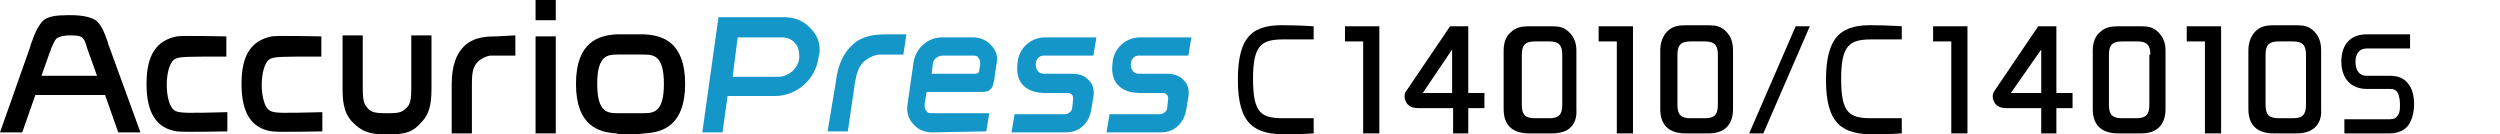
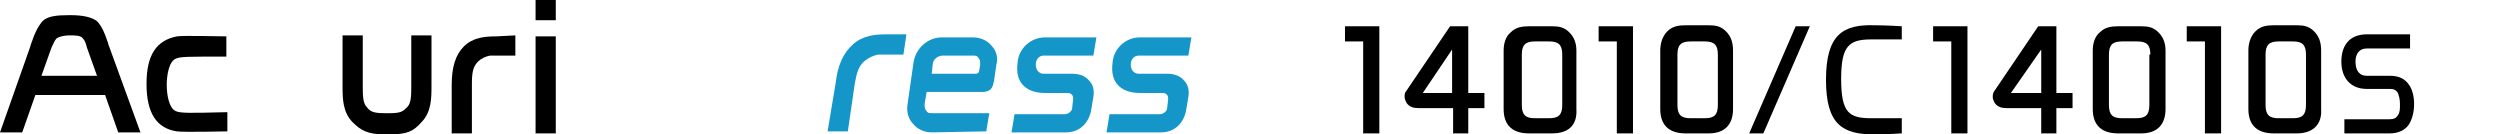
<svg xmlns="http://www.w3.org/2000/svg" version="1.1" id="レイヤー_1" x="0px" y="0px" width="247.4px" height="13.3px" viewBox="0 0 247.4 13.3" style="enable-background:new 0 0 247.4 13.3;" xml:space="preserve">
  <style type="text/css">
	.st0{fill:#1496C8;}
</style>
  <g>
    <g>
      <g>
        <g>
          <g>
            <path d="M38.5,13.3c1.8,0,2.4-0.3,3.2-1.2c1-1,1-2.4,1-3.6v-5h-2v5c0,0.9,0,1.7-0.4,2.1l0,0c-0.4,0.4-0.6,0.6-1.7,0.6H38       c-1.1,0-1.4-0.2-1.7-0.6l0,0c-0.4-0.4-0.4-1.2-0.4-2.1v-5h-2v5c0,1.2,0,2.6,1,3.6c0.8,0.8,1.5,1.2,3.2,1.2H38.5z" />
-             <path d="M62.4,13.3c-0.7,0-1.3,0-1.4-0.1c-1.7-0.1-4-0.7-4-4.9s2.3-4.8,4-4.9c0.1,0,0.7,0,1.4,0s1.3,0,1.4,0       c1.7,0.1,4,0.7,4,4.9s-2.3,4.8-4,4.9C63.7,13.2,63.1,13.3,62.4,13.3 M62.4,5.4c-0.7,0-1.3,0-1.3,0l0,0c-1,0-2,0.1-2,2.9       s1,2.9,2,2.9l0,0c0,0,0.6,0,1.3,0s1.3,0,1.3,0l0,0c1,0,2-0.1,2-2.9s-1-2.9-2-2.9l0,0C63.7,5.4,63.1,5.4,62.4,5.4" />
            <rect x="53" y="3.6" width="2" height="9.6" />
            <rect x="53" width="2" height="2" />
            <path d="M49.1,3.6c-1.1,0-2.3,0.1-3.2,1c-0.8,0.8-1.2,2-1.2,3.8v4.8h2V8.3c0-1.1,0.1-1.7,0.6-2.2c0.3-0.3,0.7-0.5,1.2-0.6       c0.2,0,0.4,0,0.7,0H51v-2L49.1,3.6L49.1,3.6z" />
            <path d="M10.8,4.6c-0.1-0.2-0.1-0.4-0.2-0.6c-0.2-0.6-0.5-1.4-1-1.9C9.1,1.7,8.2,1.5,7,1.5H6.8c-1.2,0-2.1,0.1-2.6,0.6       C3.7,2.7,3.4,3.4,3.2,4C3.1,4.3,3,4.5,3,4.6l-3,8.5h2.2l1.3-3.7h6.9l1.3,3.7h2.2L10.8,4.6z M4.1,7.5l1-2.8       C5.3,4.3,5.4,4,5.6,3.8c0.3-0.2,0.8-0.3,1.3-0.3s1.1,0,1.3,0.3C8.4,4,8.5,4.3,8.6,4.7l1,2.8H4.1z" />
            <path d="M17.4,11c-0.7-0.3-0.9-1.7-0.9-2.6s0.2-2.3,0.9-2.6c0.5-0.2,1.1-0.2,5-0.2v-2c-0.8,0-4.2-0.1-4.9,0c-2,0.4-3,1.8-3,4.7       s1,4.4,3,4.7c0.7,0.1,5,0,5,0v-1.9C18.6,11.2,17.9,11.2,17.4,11z" />
-             <path d="M26.8,11c-0.7-0.3-0.9-1.7-0.9-2.6s0.2-2.3,0.9-2.6c0.5-0.2,1.1-0.2,5-0.2v-2c-0.8,0-4.2-0.1-4.9,0c-2,0.4-3,1.8-3,4.7       s1,4.4,3,4.7c0.7,0.1,5,0,5,0v-1.9C27.9,11.2,27.3,11.2,26.8,11z" />
-             <path class="st0" d="M80.3,2.9c-0.7-0.8-1.6-1.2-2.7-1.2h-6.4h-0.1l-1.6,11.4h2L72,9.5h4.7c2.1,0,4-1.6,4.3-3.8       C81.3,4.7,81,3.6,80.3,2.9z M79.1,5.7C79,6.8,78,7.6,77,7.6h-4.5L73,3.7h4.4c0.5,0,1,0.2,1.3,0.6C79,4.6,79.1,5.1,79.1,5.7z" />
            <path class="st0" d="M92.2,13.1c-0.7,0-1.4-0.3-1.8-0.8c-0.5-0.5-0.7-1.2-0.6-1.9l0.6-4.2c0.2-1.4,1.4-2.5,2.8-2.5h3.1       c0.7,0,1.4,0.3,1.8,0.8c0.5,0.5,0.7,1.2,0.5,1.9l-0.2,1.4l0,0c0,0.2-0.1,0.4-0.1,0.5c-0.1,0.4-0.3,0.8-1.1,0.8h-5.5l-0.2,1.2       c0,0.3,0,0.5,0.2,0.7c0.1,0.2,0.3,0.2,0.6,0.2h5.6L97.6,13L92.2,13.1L92.2,13.1z M93.3,5.5c-0.5,0-1,0.4-1,0.9l-0.1,0.9h4.4       c0.1,0,0.3-0.1,0.3-0.3c0-0.1,0.1-0.5,0.1-0.6l0,0c0-0.3,0-0.5-0.2-0.7c-0.1-0.2-0.3-0.2-0.6-0.2L93.3,5.5z" />
            <path class="st0" d="M87.7,3.4c-1.1,0-2.3,0.1-3.3,1c-0.9,0.8-1.5,2-1.7,3.8L81.9,13h2l0.7-4.8c0.2-1.1,0.4-1.7,1-2.2       c0.4-0.3,0.8-0.5,1.3-0.6c0.2,0,0.4,0,0.7,0h1.8l0.3-2H87.7z" />
            <path class="st0" d="M106.1,7.3h-2.8c-0.5,0-0.8-0.4-0.8-0.9s0.3-0.9,0.8-0.9h4.9l0.3-1.8h-5.1c-1.4,0-2.6,1.1-2.7,2.5l0,0       c-0.3,2.2,1.1,3,2.7,3l0,0h2.3c0.2,0,0.3,0.1,0.4,0.2c0.1,0.1,0.1,0.3,0.1,0.4l-0.1,0.9c0,0.3-0.4,0.6-0.7,0.6h-5l-0.3,1.8h5.4       c1.4,0,2.3-1,2.5-2.3l0.2-1.2c0.1-0.6,0-1.2-0.4-1.6C107.4,7.5,106.8,7.3,106.1,7.3z" />
            <path class="st0" d="M115.5,7.3h-2.8c-0.5,0-0.8-0.4-0.8-0.9s0.3-0.9,0.8-0.9h4.9l0.3-1.8h-5.1c-1.4,0-2.6,1.1-2.7,2.5l0,0       c-0.3,2.2,1.1,3,2.7,3l0,0h2.3c0.2,0,0.3,0.1,0.4,0.2c0.1,0.1,0.1,0.3,0.1,0.4l-0.1,0.9c0,0.3-0.4,0.6-0.7,0.6h-5l-0.3,1.8h5.4       c1.4,0,2.3-1,2.5-2.3l0.2-1.2c0.1-0.6,0-1.2-0.4-1.6C116.8,7.5,116.2,7.3,115.5,7.3z" />
          </g>
        </g>
      </g>
    </g>
  </g>
  <g>
    <g>
      <g>
        <g>
-           <path d="M122.5,7.9c0,4.5,1.7,5.4,4.8,5.4c1.2,0,2.7-0.1,2.7-0.1v-1.5c0,0-0.6,0-3,0c-2.2,0-3-0.5-3-3.9c0-3.3,0.8-3.9,3-3.9      c2.4,0,3,0,3,0V2.6c0,0-1.5-0.1-2.7-0.1C124.1,2.4,122.5,3.4,122.5,7.9z" />
-         </g>
+           </g>
      </g>
      <path d="M143.7,4.9v4.3h-2.9L143.7,4.9z M139.1,9.1C139,9.2,139,9.4,139,9.6c0,0.2,0.1,0.4,0.2,0.6c0.3,0.4,0.7,0.5,1.2,0.5h3.4    v2.5h1.5v-2.5h1.6V9.2h-1.6V2.6h-1.8L139.1,9.1z" />
      <polygon points="136.5,2.6 133.1,2.6 133.1,4.1 134.9,4.1 134.9,13.2 136.5,13.2   " />
      <path d="M153.6,13.2h-2.3c-1.5,0-2.5-0.7-2.5-2.4V5c0-0.7,0.2-1.4,0.7-1.8c0.5-0.5,1.1-0.6,1.8-0.6h2.3c0.7,0,1.2,0.1,1.7,0.6    S156,4.3,156,5v5.8C156.1,12.4,155.2,13.2,153.6,13.2z M154.6,5.4c0-1-0.4-1.3-1.3-1.3h-1.4c-0.9,0-1.3,0.3-1.3,1.3v5    c0,1,0.4,1.3,1.3,1.3h1.4c0.9,0,1.3-0.3,1.3-1.3V5.4z" />
    </g>
    <path d="M169.1,13.2h-2.3c-1.5,0-2.5-0.7-2.5-2.4V5c0-0.7,0.2-1.4,0.7-1.9s1.1-0.6,1.8-0.6h2.3c0.7,0,1.2,0.1,1.7,0.6   s0.7,1.1,0.7,1.9v5.8C171.5,12.4,170.6,13.2,169.1,13.2z M170,5.4c0-1-0.4-1.3-1.3-1.3h-1.4c-0.9,0-1.3,0.3-1.3,1.3v5   c0,1,0.4,1.3,1.3,1.3h1.4c0.9,0,1.3-0.3,1.3-1.3V5.4z" />
    <polygon points="161.6,2.6 158.2,2.6 158.2,4.1 160,4.1 160,13.2 161.6,13.2  " />
  </g>
  <g>
    <polygon points="173.1,13.2 174.5,13.2 179.1,2.6 177.7,2.6  " />
  </g>
  <g>
    <path d="M238.9,10.3c0,0.8-0.2,1.5-0.5,2c-0.4,0.6-1.1,0.9-1.9,0.9H232v-1.4h4.5c0.4,0,0.6-0.1,0.8-0.4c0.2-0.3,0.2-0.6,0.2-1.1   s-0.1-0.8-0.2-1.1c-0.2-0.3-0.4-0.4-0.8-0.4h-2.3c-1.5,0-2.5-1-2.5-2.7s0.9-2.7,2.5-2.7h4.3v1.4h-4.3c-0.7,0-1.1,0.5-1.1,1.3   c0,0.9,0.4,1.4,1.1,1.4h2.3c0.9,0,1.5,0.3,1.9,0.9C238.7,8.8,238.9,9.5,238.9,10.3z" />
  </g>
  <g>
    <path d="M180.7,7.9c0,4.5,1.7,5.4,4.8,5.4c1.2,0,2.7-0.1,2.7-0.1v-1.5c0,0-0.6,0-3,0c-2.2,0-3-0.5-3-3.9c0-3.3,0.8-3.9,3-3.9   c2.4,0,3,0,3,0V2.6c0,0-1.5-0.1-2.7-0.1C182.4,2.4,180.7,3.4,180.7,7.9z" />
  </g>
  <path d="M202,4.9v4.3h-3L202,4.9z M197.3,9.1c-0.1,0.2-0.1,0.4-0.1,0.5c0,0.2,0.1,0.4,0.2,0.6c0.3,0.4,0.7,0.5,1.2,0.5h3.4v2.5h1.5  v-2.5h1.6V9.2h-1.6V2.6h-1.8L197.3,9.1z" />
  <polygon points="194.7,2.6 191.3,2.6 191.3,4.1 193.1,4.1 193.1,13.2 194.7,13.2 " />
  <path d="M211.9,13.2h-2.3c-1.5,0-2.5-0.7-2.5-2.4V5c0-0.7,0.2-1.4,0.7-1.8c0.5-0.5,1.1-0.6,1.8-0.6h2.3c0.7,0,1.2,0.1,1.7,0.6  s0.7,1.1,0.7,1.8v5.8C214.3,12.4,213.4,13.2,211.9,13.2z M212.8,5.4c0-1-0.4-1.3-1.3-1.3H210c-0.9,0-1.3,0.3-1.3,1.3v5  c0,1,0.4,1.3,1.3,1.3h1.4c0.9,0,1.3-0.3,1.3-1.3v-5C212.7,5.4,212.8,5.4,212.8,5.4z" />
  <path d="M227.3,13.2H225c-1.5,0-2.5-0.7-2.5-2.4V5c0-0.7,0.2-1.4,0.7-1.9s1.1-0.6,1.8-0.6h2.3c0.7,0,1.2,0.1,1.7,0.6  s0.7,1.1,0.7,1.9v5.8C229.8,12.4,228.8,13.2,227.3,13.2z M228.2,5.4c0-1-0.4-1.3-1.3-1.3h-1.4c-0.9,0-1.3,0.3-1.3,1.3v5  c0,1,0.4,1.3,1.3,1.3h1.4c0.9,0,1.3-0.3,1.3-1.3V5.4z" />
  <polygon points="219.8,2.6 216.4,2.6 216.4,4.1 218.2,4.1 218.2,13.2 219.8,13.2 " />
</svg>